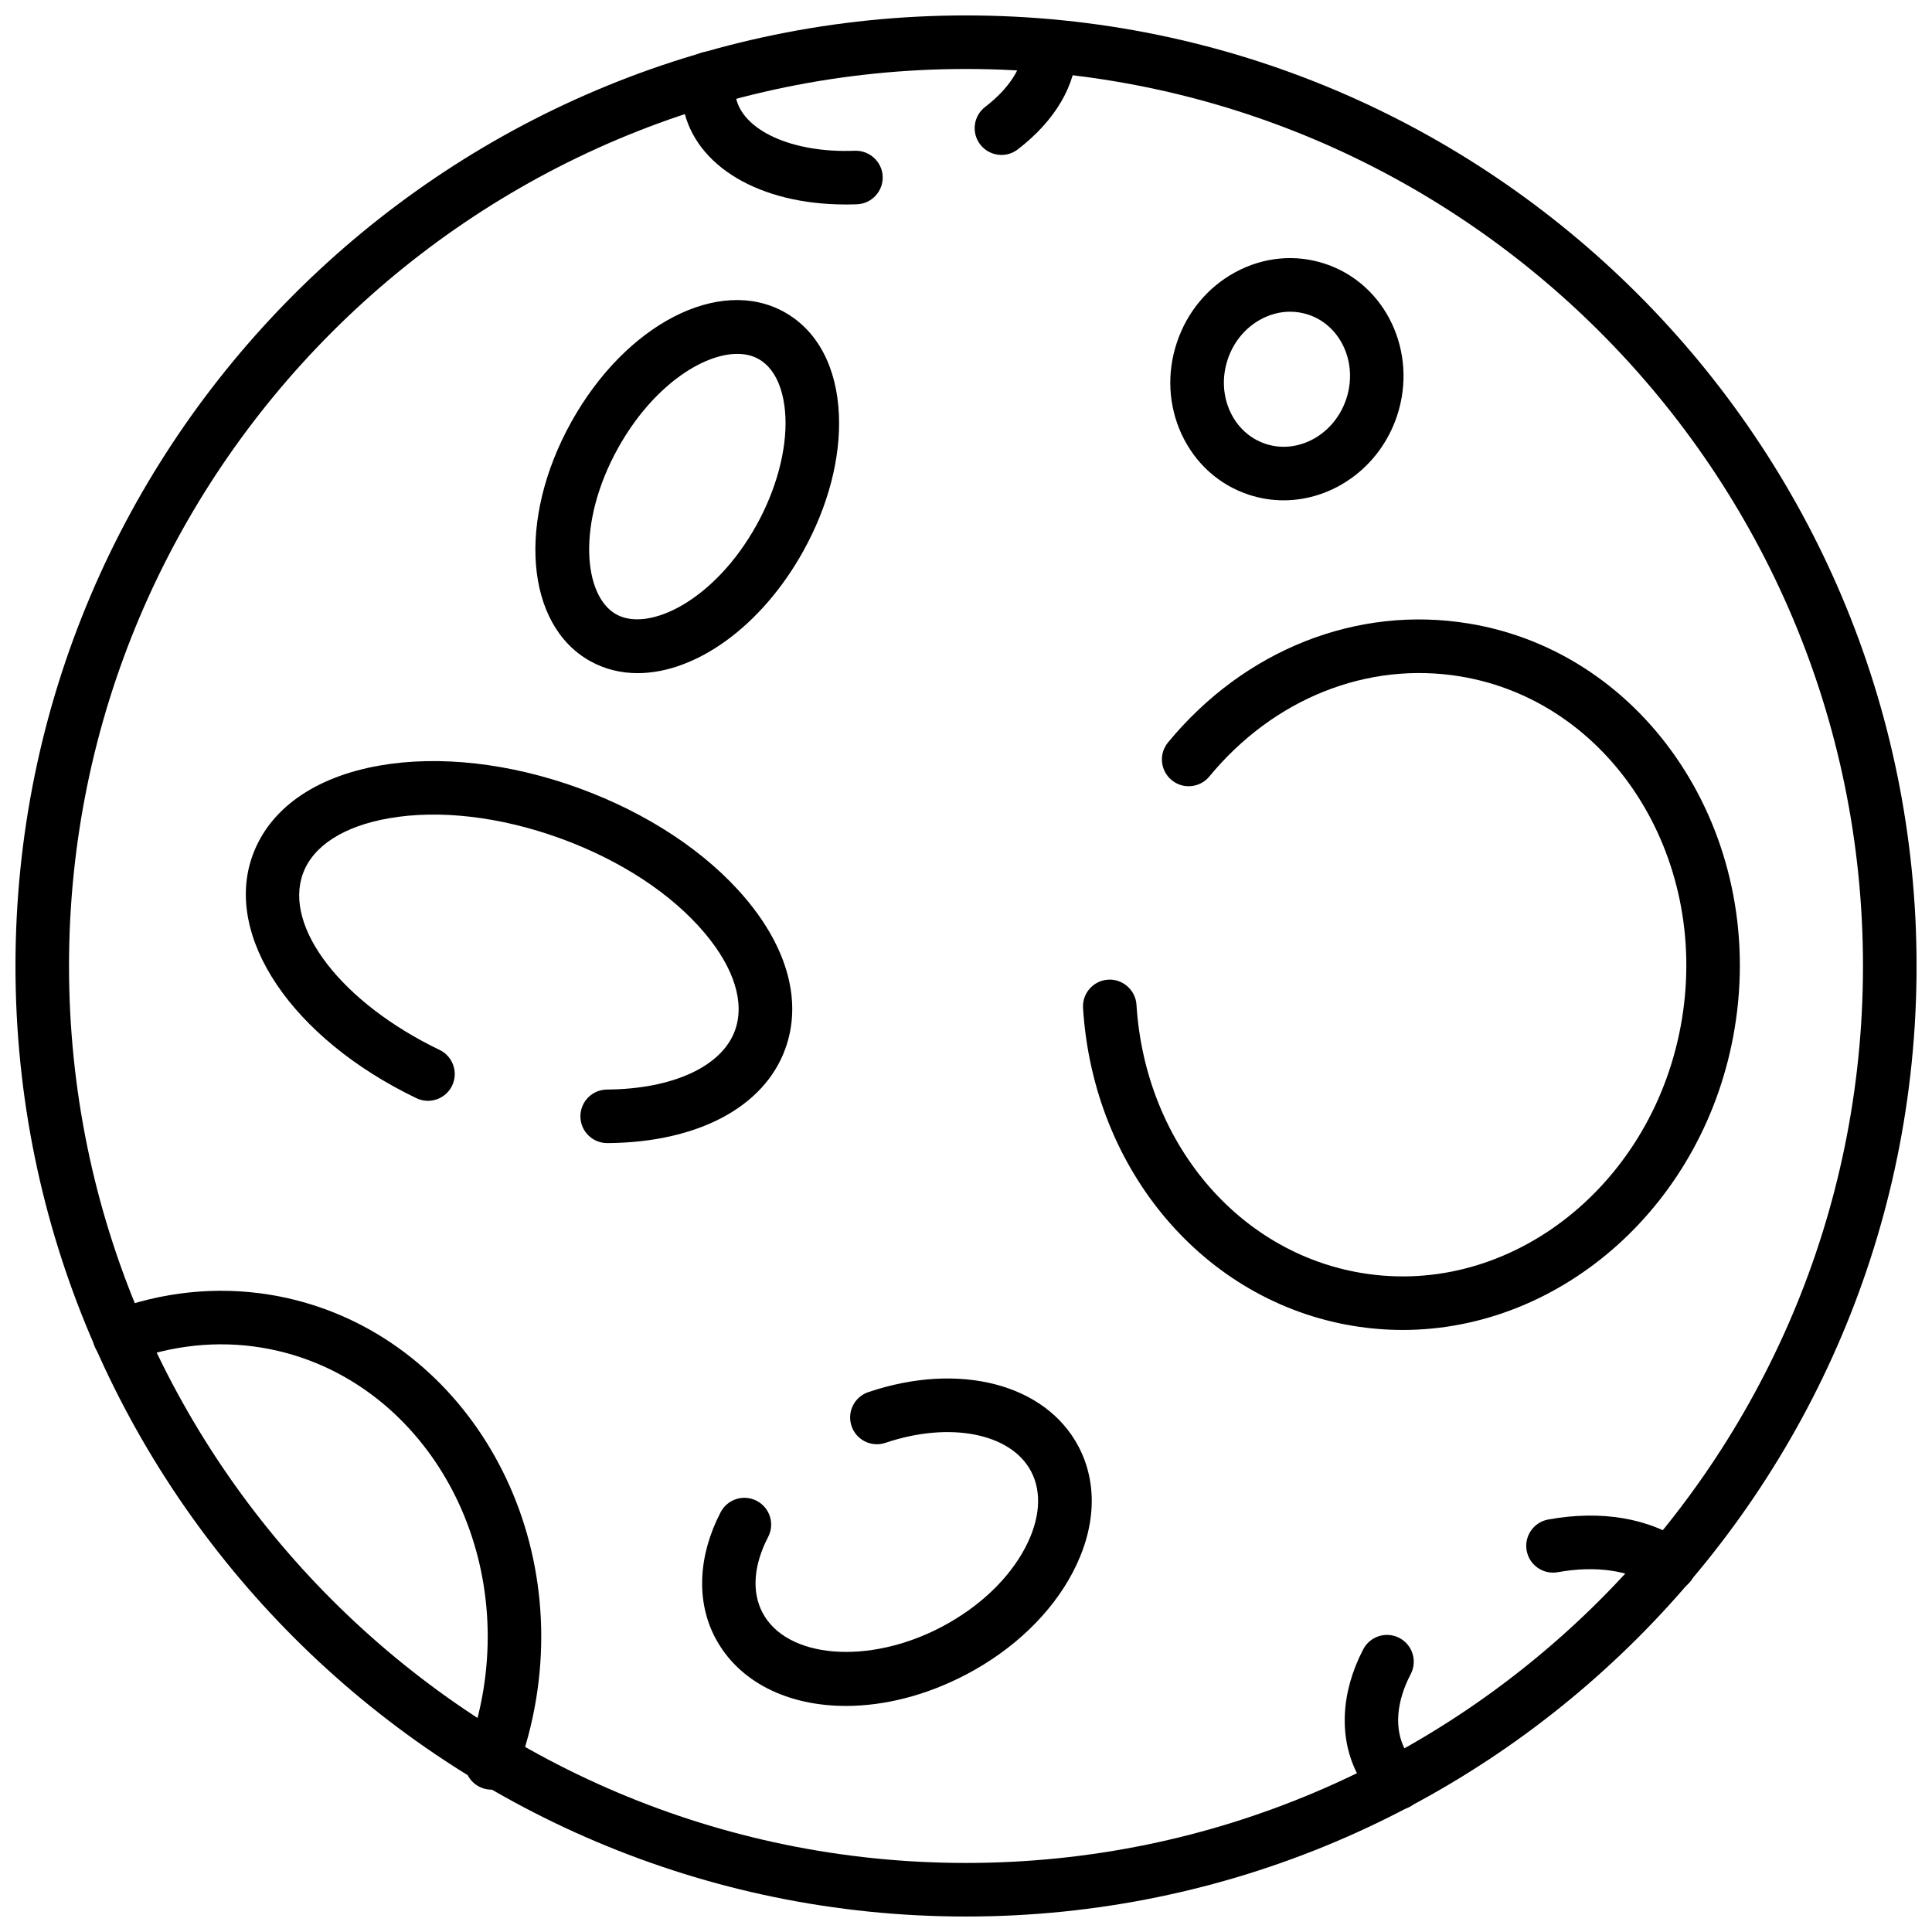
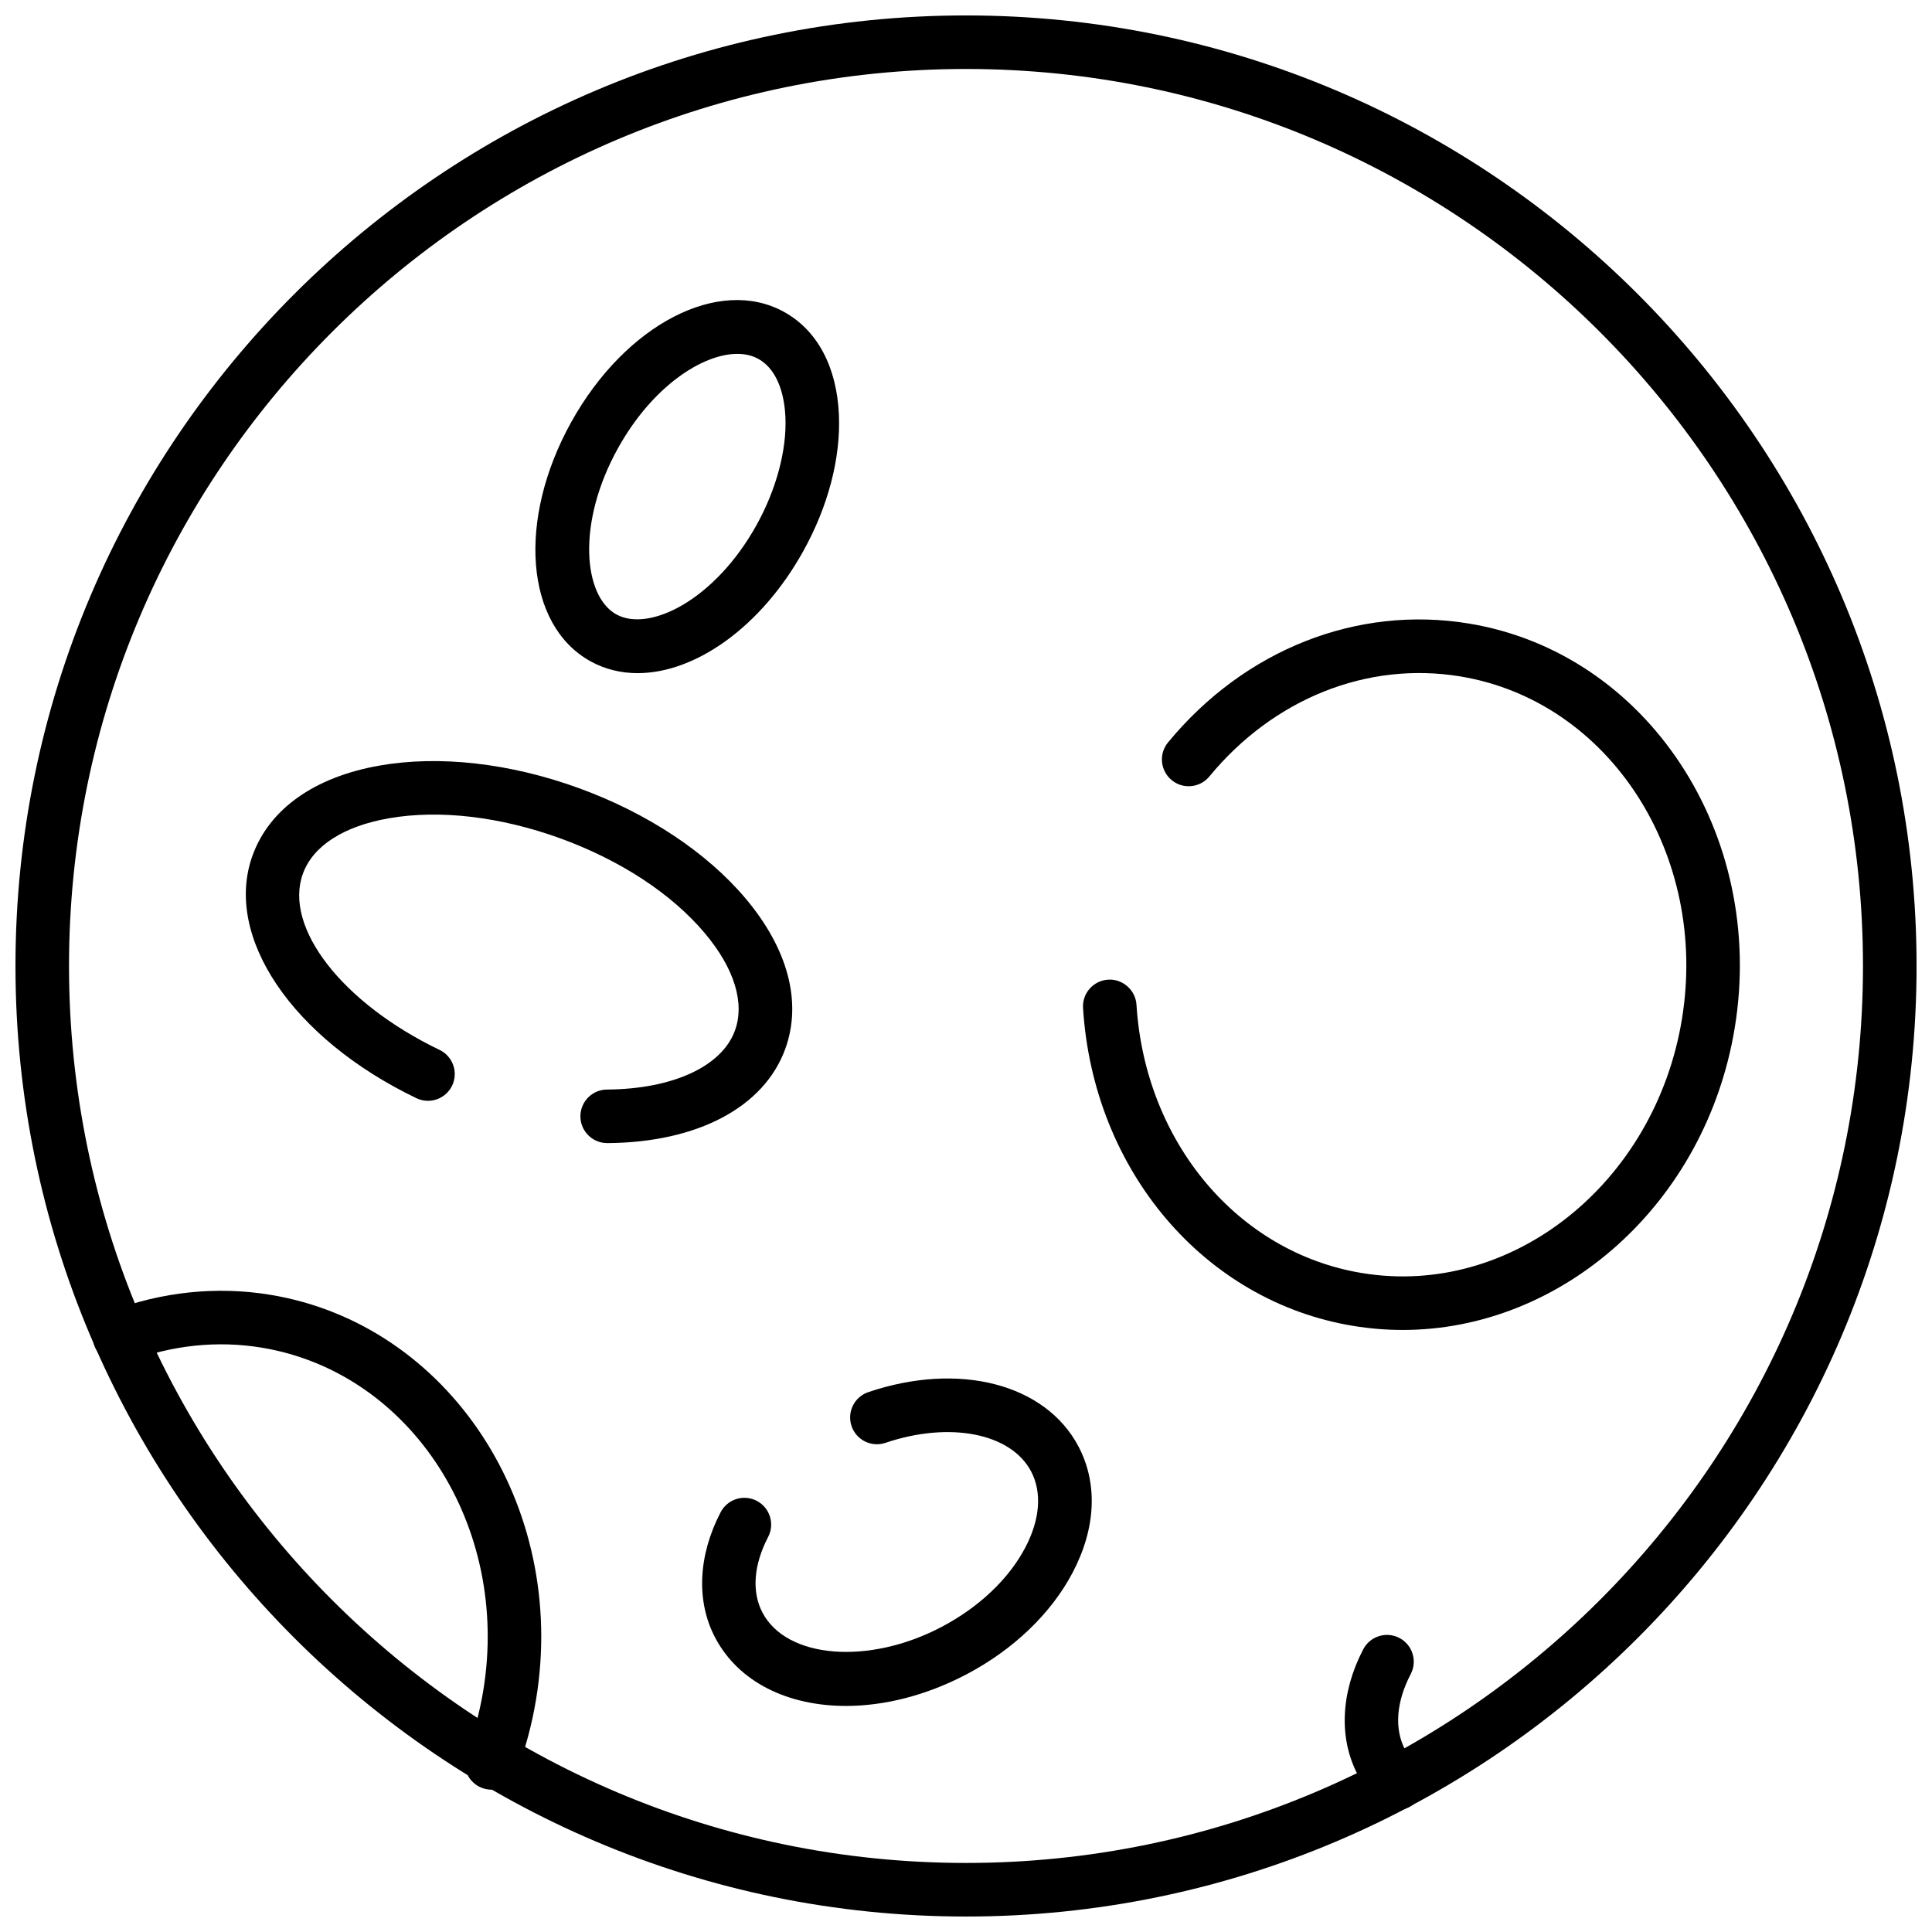
<svg xmlns="http://www.w3.org/2000/svg" width="800px" height="800px" version="1.1" viewBox="144 144 512 512">
  <defs>
    <clipPath id="a">
      <path d="m148.09 148.09h503.81v503.81h-503.81z" />
    </clipPath>
  </defs>
  <g clip-path="url(#a)">
    <path d="m400 651.9c-138.9 0-251.9-113-251.9-251.9s113-251.91 251.9-251.91c138.9 0 251.91 113 251.91 251.91s-113 251.9-251.91 251.9zm0-489.62c-131.07 0-237.71 106.64-237.71 237.71s106.63 237.71 237.71 237.71c131.08 0 237.71-106.64 237.71-237.71 0-131.07-106.64-237.71-237.71-237.71z" />
  </g>
  <path d="m312.98 322.39c-4.43 0-8.672-1.02-12.547-3.172-17.242-9.582-19.461-37.41-5.055-63.352 14.414-25.941 39.211-38.766 56.457-29.176 8.801 4.887 13.945 14.574 14.488 27.277 0.492 11.434-2.863 24.246-9.438 36.074-11.168 20.121-28.602 32.348-43.906 32.348zm26.418-84.609c-9.285 0-22.555 8.676-31.617 24.98-11.082 19.953-9.137 39.234-0.457 44.055 8.672 4.809 26.078-3.715 37.16-23.664 5.242-9.438 8.031-19.852 7.664-28.574-0.191-4.391-1.375-12.242-7.207-15.48-1.586-0.883-3.461-1.316-5.543-1.316z" />
  <path d="m368.18 596.09c-15.336 0.004-28.434-6.262-34.664-18.113-5.059-9.613-4.523-21.719 1.461-33.219 1.809-3.473 6.086-4.832 9.57-3.016 3.477 1.809 4.828 6.094 3.019 9.57-3.863 7.422-4.394 14.543-1.496 20.059 6.422 12.195 28.141 13.941 47.426 3.797 9.926-5.219 17.816-12.684 22.203-21.02 3.926-7.465 4.481-14.637 1.559-20.195-5.336-10.152-21.559-13.344-38.598-7.586-3.719 1.254-7.738-0.742-8.992-4.449-1.254-3.715 0.738-7.738 4.453-8.992 24.047-8.129 46.953-2.207 55.703 14.43 5.156 9.82 4.602 21.684-1.57 33.406-5.711 10.852-15.711 20.43-28.152 26.969-10.727 5.637-21.809 8.359-31.922 8.359z" />
-   <path d="m515.72 496.45c-4.332 0-8.703-0.352-13.098-1.074-39.445-6.492-68.891-41.129-71.605-84.23-0.25-3.91 2.727-7.277 6.637-7.527 3.828-0.25 7.277 2.727 7.523 6.637 2.297 36.457 26.871 65.703 59.758 71.117 39.551 6.539 77.602-23.648 84.785-67.242 7.172-43.594-19.184-84.363-58.758-90.879-24.605-4.047-49.449 5.871-66.473 26.527-2.488 3.019-6.969 3.461-9.984 0.961-3.027-2.492-3.461-6.961-0.965-9.988 20.27-24.602 50.082-36.391 79.727-31.508 47.293 7.789 78.898 55.875 70.449 107.19-7.668 46.555-45.703 80.02-87.996 80.02z" />
-   <path d="m484.17 276.59c-3.078 0-6.191-0.48-9.246-1.492-7.875-2.606-14.184-8.285-17.77-15.988-3.512-7.559-3.973-16.176-1.289-24.273 2.672-8.094 8.188-14.734 15.516-18.703 7.477-4.047 15.914-4.832 23.797-2.223 16.094 5.328 24.645 23.387 19.066 40.258-4.527 13.668-16.961 22.422-30.074 22.422zm1.727-49.984c-2.641 0-5.289 0.676-7.754 2.012-4.141 2.238-7.266 6.031-8.805 10.68-1.535 4.652-1.293 9.562 0.688 13.828 1.918 4.117 5.242 7.137 9.359 8.5 8.66 2.871 18.266-2.473 21.395-11.914 3.125-9.438-1.387-19.457-10.055-22.324h-0.004c-1.574-0.523-3.195-0.781-4.824-0.781z" />
+   <path d="m515.72 496.45c-4.332 0-8.703-0.352-13.098-1.074-39.445-6.492-68.891-41.129-71.605-84.23-0.25-3.91 2.727-7.277 6.637-7.527 3.828-0.25 7.277 2.727 7.523 6.637 2.297 36.457 26.871 65.703 59.758 71.117 39.551 6.539 77.602-23.648 84.785-67.242 7.172-43.594-19.184-84.363-58.758-90.879-24.605-4.047-49.449 5.871-66.473 26.527-2.488 3.019-6.969 3.461-9.984 0.961-3.027-2.492-3.461-6.961-0.965-9.988 20.27-24.602 50.082-36.391 79.727-31.508 47.293 7.789 78.898 55.875 70.449 107.19-7.668 46.555-45.703 80.02-87.996 80.02" />
  <path d="m304.91 446.93c-3.898 0-7.066-3.141-7.098-7.043-0.027-3.918 3.125-7.117 7.047-7.144 17.461-0.129 30.457-6.125 33.91-15.645 2.668-7.352-0.184-16.531-8.027-25.844-8.762-10.402-22.355-19.312-38.281-25.09-15.922-5.781-32.082-7.656-45.457-5.301-11.992 2.113-20.066 7.324-22.734 14.672-5.164 14.223 10.406 34.297 36.219 46.699 3.535 1.699 5.019 5.938 3.328 9.469-1.699 3.527-5.938 5.023-9.469 3.324-32.945-15.828-51.203-42.883-43.414-64.332 4.469-12.32 16.406-20.773 33.609-23.805 15.824-2.785 34.551-0.672 52.762 5.938 18.227 6.613 33.953 17.016 44.293 29.289 11.254 13.359 14.984 27.5 10.516 39.824-5.613 15.477-23.238 24.82-47.145 24.996-0.023-0.008-0.043-0.008-0.059-0.008z" />
  <path d="m514.22 623.67c-1.809 0-3.613-0.684-5-2.059-2.176-2.164-4-4.621-5.41-7.301-5.059-9.625-4.527-21.734 1.461-33.227 1.812-3.469 6.094-4.828 9.574-3.012 3.477 1.809 4.82 6.094 3.016 9.57-3.867 7.41-4.394 14.535-1.496 20.055 0.738 1.398 1.703 2.695 2.859 3.84 2.777 2.762 2.797 7.258 0.035 10.035-1.387 1.402-3.215 2.098-5.039 2.098z" />
-   <path d="m586.43 565.77c-1.414 0-2.836-0.422-4.078-1.297-6.082-4.273-15.359-5.668-25.512-3.824-3.848 0.699-7.547-1.855-8.254-5.707-0.699-3.859 1.855-7.551 5.711-8.254 14.055-2.559 26.922-0.367 36.219 6.184 3.203 2.254 3.973 6.68 1.723 9.887-1.383 1.961-3.578 3.012-5.809 3.012z" />
  <path d="m274.25 618.28c-0.832 0-1.676-0.148-2.5-0.457-3.668-1.379-5.519-5.473-4.141-9.137 2.019-5.375 3.523-10.984 4.465-16.676 7.172-43.594-19.184-84.359-58.758-90.875-11.672-1.926-23.805-0.656-35.105 3.668-3.68 1.398-7.754-0.43-9.164-4.09-1.398-3.66 0.434-7.766 4.094-9.16 13.645-5.223 28.32-6.754 42.484-4.422 47.289 7.789 78.895 55.871 70.445 107.19-1.086 6.606-2.828 13.121-5.18 19.363-1.066 2.844-3.769 4.598-6.641 4.598z" />
-   <path d="m368.14 198.19c-22.797 0-39.926-10.098-43.055-25.656-0.578-2.871-0.629-5.856-0.156-8.863 0.613-3.871 4.258-6.543 8.113-5.906 3.875 0.609 6.516 4.242 5.906 8.109-0.215 1.344-0.195 2.641 0.051 3.859 1.773 8.859 14.984 14.883 31.57 14.219 3.859-0.121 7.207 2.906 7.356 6.824 0.145 3.914-2.91 7.211-6.824 7.356-0.992 0.043-1.984 0.059-2.961 0.059z" />
-   <path d="m409.4 185.06c-2.133 0-4.238-0.957-5.637-2.773-2.387-3.109-1.801-7.566 1.312-9.949 6.359-4.887 10.035-10.609 10.078-15.711 0.035-3.898 3.203-7.035 7.098-7.035h0.062c3.914 0.031 7.062 3.238 7.035 7.156-0.086 9.637-5.637 19.168-15.633 26.844-1.293 0.988-2.812 1.469-4.316 1.469z" />
</svg>